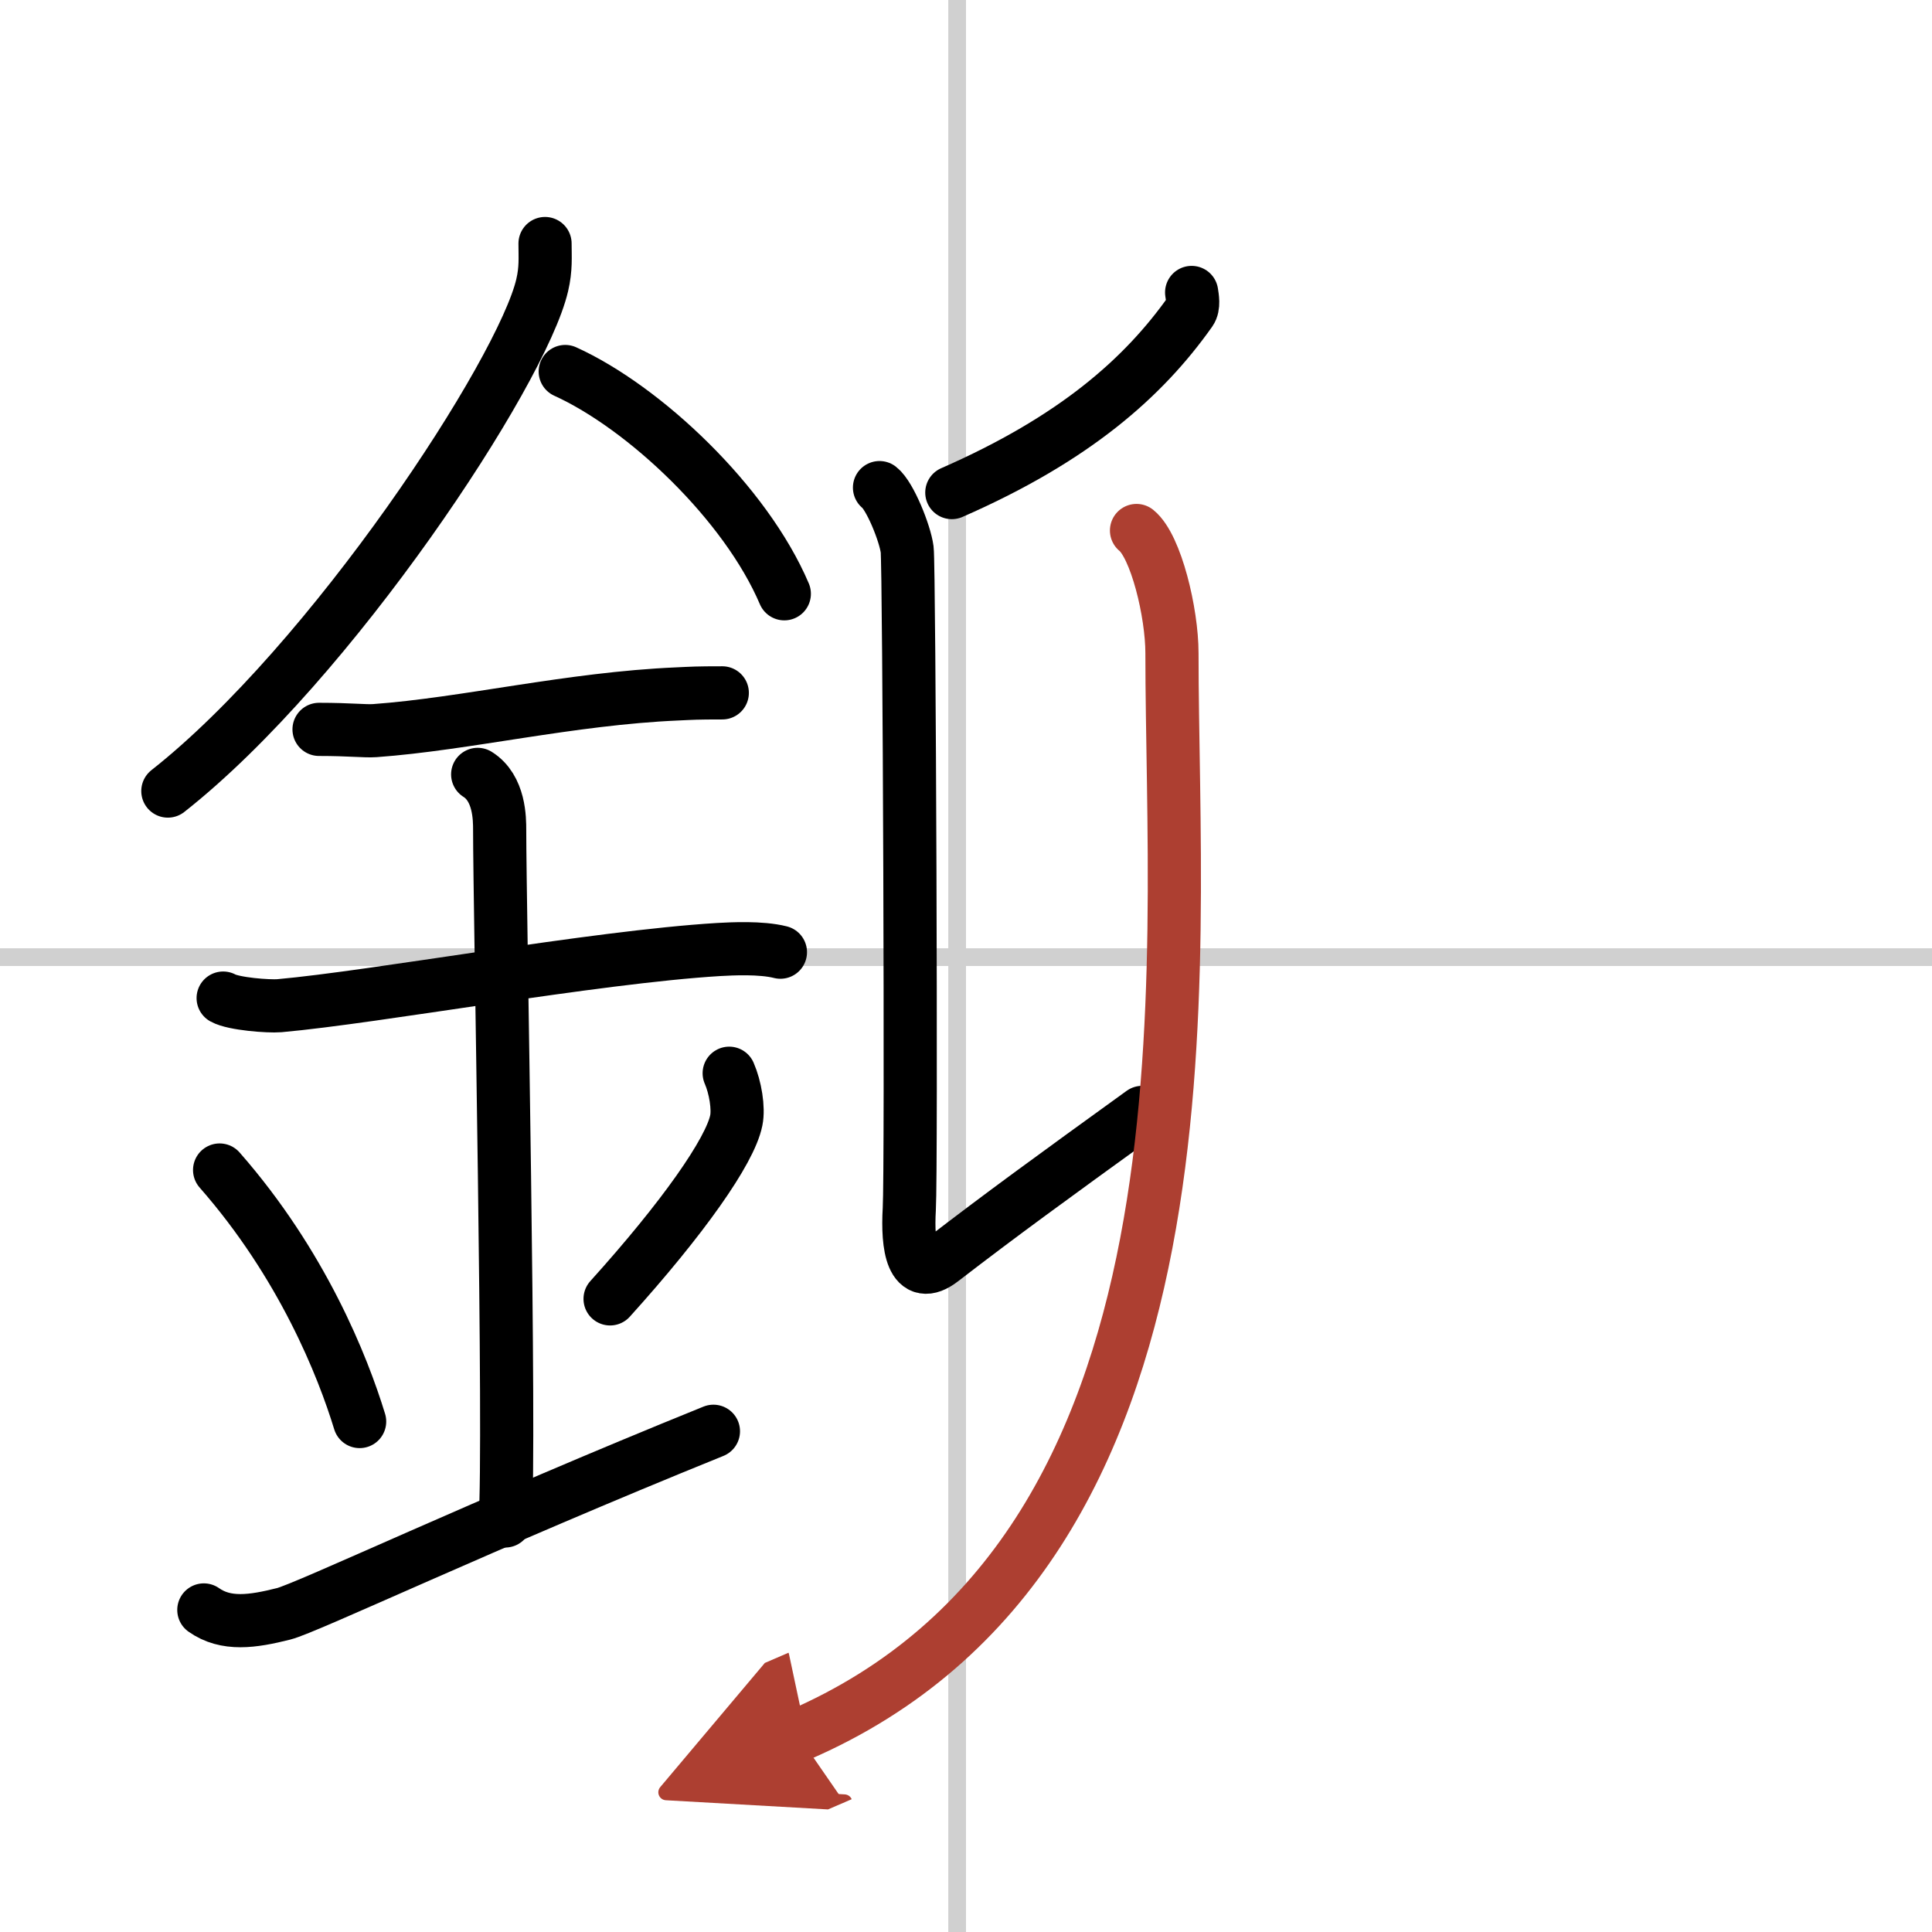
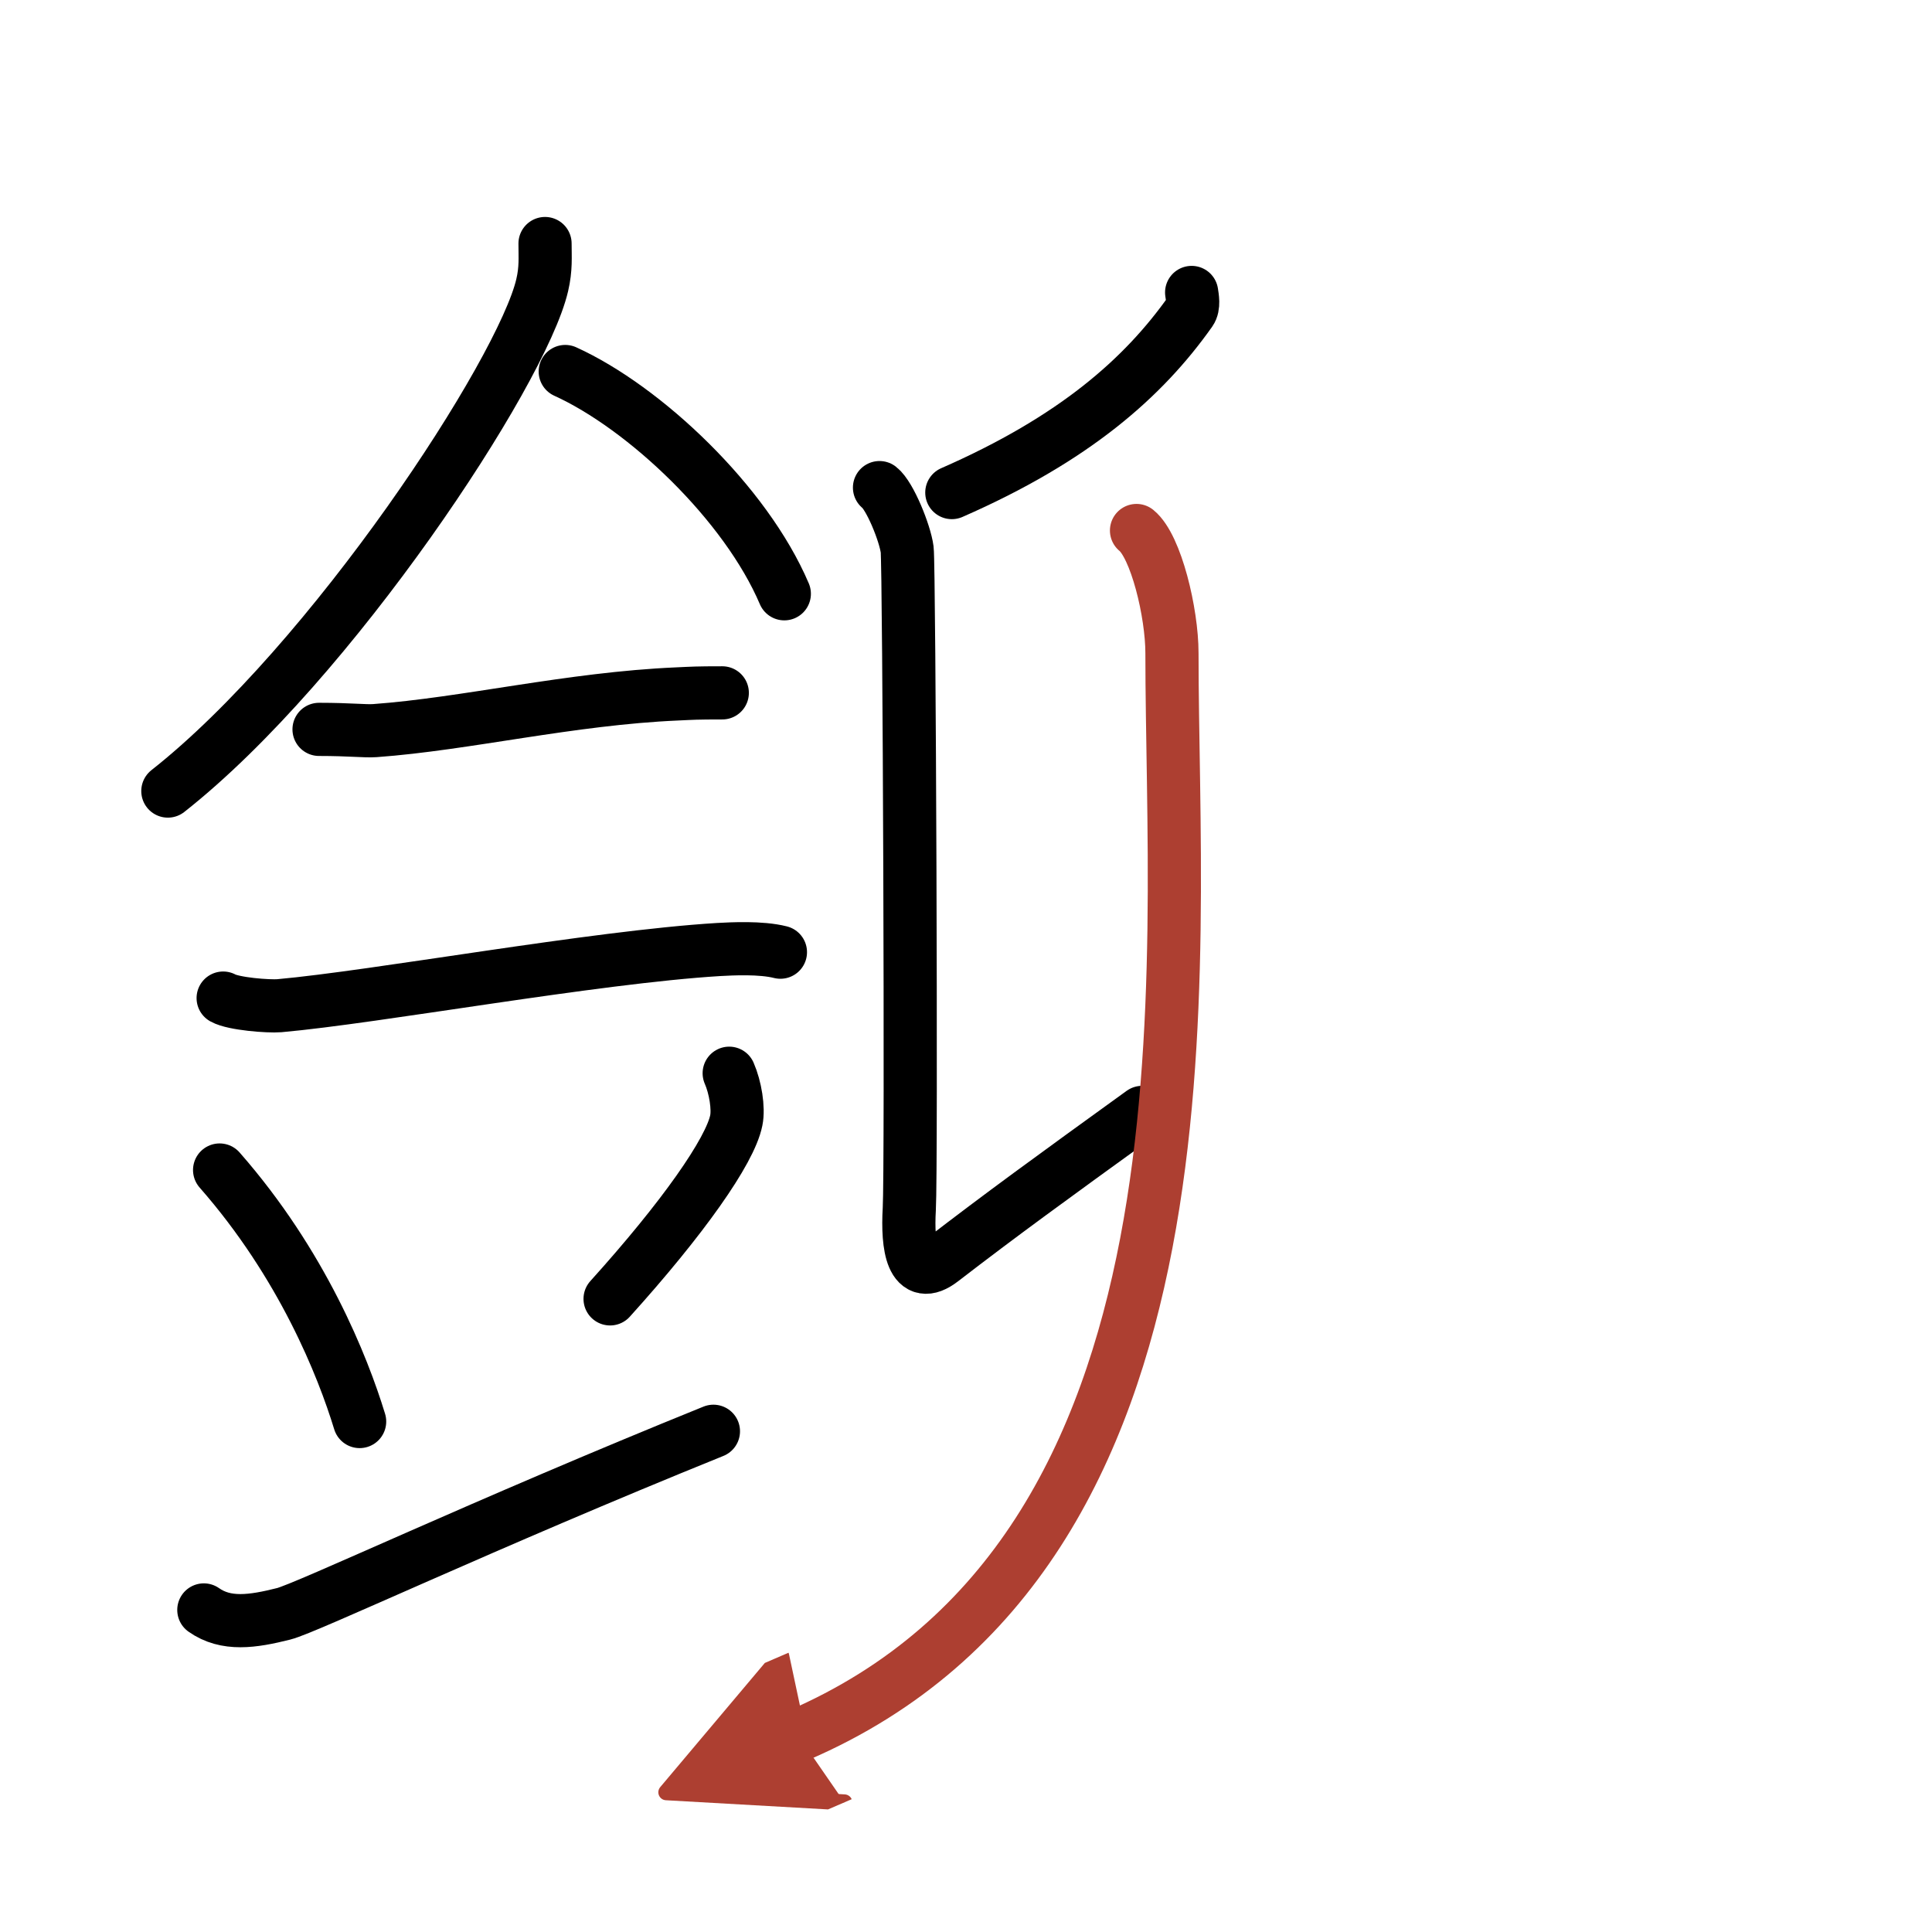
<svg xmlns="http://www.w3.org/2000/svg" width="400" height="400" viewBox="0 0 109 109">
  <defs>
    <marker id="a" markerWidth="4" orient="auto" refX="1" refY="5" viewBox="0 0 10 10">
      <polyline points="0 0 10 5 0 10 1 5" fill="#ad3f31" stroke="#ad3f31" />
    </marker>
  </defs>
  <g fill="none" stroke="#000" stroke-linecap="round" stroke-linejoin="round" stroke-width="3">
    <rect width="100%" height="100%" fill="#fff" stroke="#fff" />
-     <line x1="54" x2="54" y2="109" stroke="#d0d0d0" stroke-width="1" />
-     <line x2="109" y1="54" y2="54" stroke="#d0d0d0" stroke-width="1" />
    <path d="M30.75,13.74c0,0.78,0.06,1.41-0.16,2.35C29.45,21,18.69,37.37,9.47,44.63" />
    <path d="m31.89 20.96c4.47 2.03 10.18 7.42 12.36 12.54" />
    <path d="m18 41.15c1.77 0 2.58 0.11 3.15 0.07 5.12-0.37 11.03-1.81 17.06-2.07 0.87-0.04 1.06-0.06 2.54-0.06" />
    <path d="m12.59 56.31c0.59 0.33 2.56 0.48 3.17 0.43 5.49-0.49 17.74-2.74 24.78-3.17 0.75-0.04 2.38-0.13 3.49 0.15" />
-     <path d="m26.95 43.69c1.24 0.78 1.24 2.52 1.24 3.14 0 4.35 0.62 34.63 0.31 38.98" />
    <path d="m12.39 66.01c4.67 5.32 6.95 11.08 7.9 14.19" />
    <path d="m41.14 60.55c0.35 0.8 0.54 1.98 0.4 2.66-0.35 1.74-3.03 5.54-7.12 10.07" />
    <path d="m11.5 90.83c1.25 0.88 2.75 0.66 4.5 0.22 1.29-0.32 11.25-5.04 24.25-10.3" />
    <path d="m67.23 16.5c0.04 0.27 0.14 0.77-0.07 1.07-2.65 3.75-6.56 7.2-13.46 10.22" />
    <path d="m49.62 27.51c0.59 0.46 1.44 2.57 1.56 3.49s0.25 34.94 0.12 37.22c-0.12 2.07 0.16 4.18 1.85 2.87 3.35-2.58 6.1-4.58 11.29-8.33" />
    <path d="m64.12 29.93c1.1 0.89 2 4.64 2 6.92 0 17.81 3.17 50.6-21.09 61.06" marker-end="url(#a)" stroke="#ad3f31" />
  </g>
</svg>